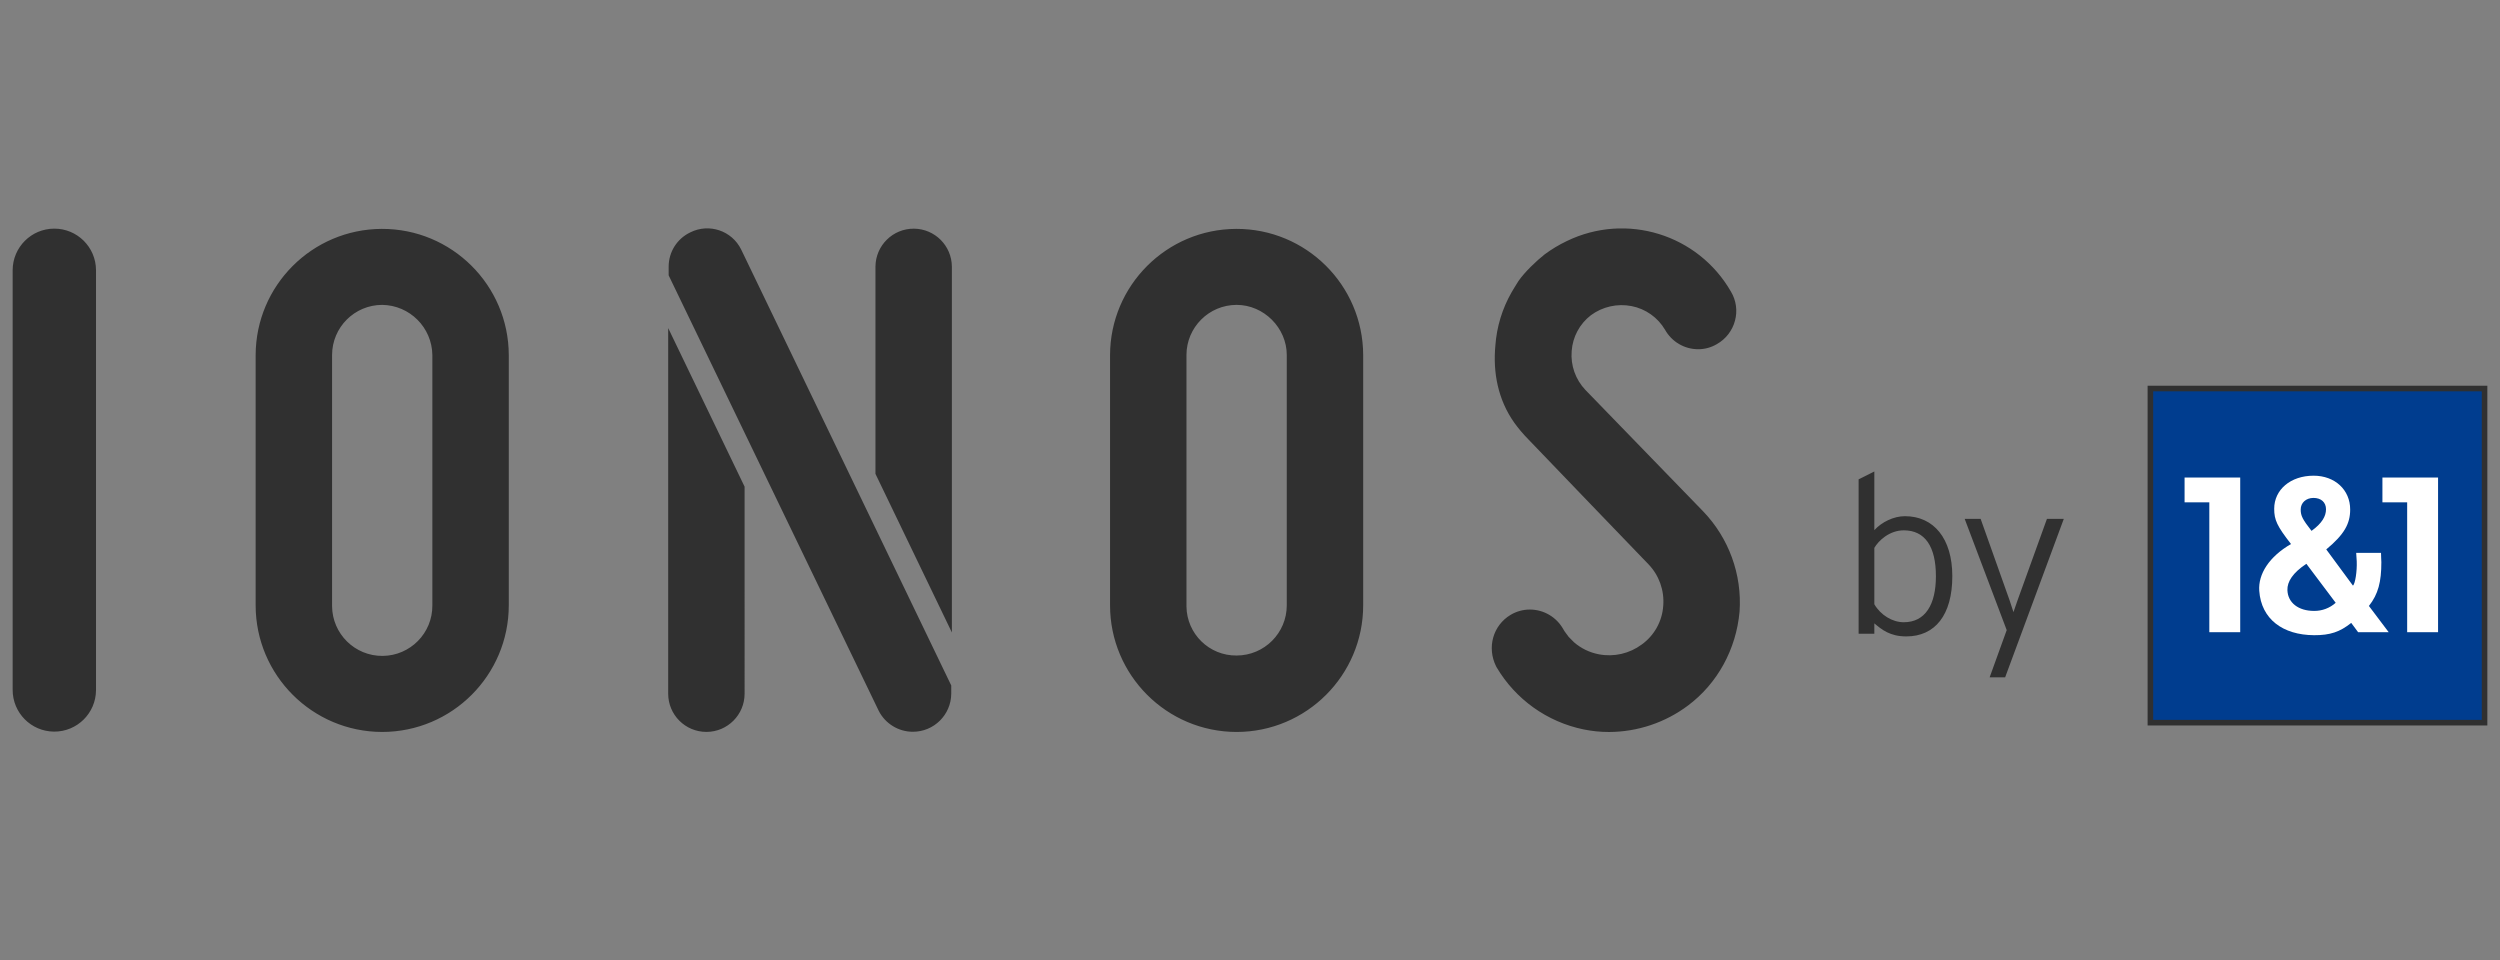
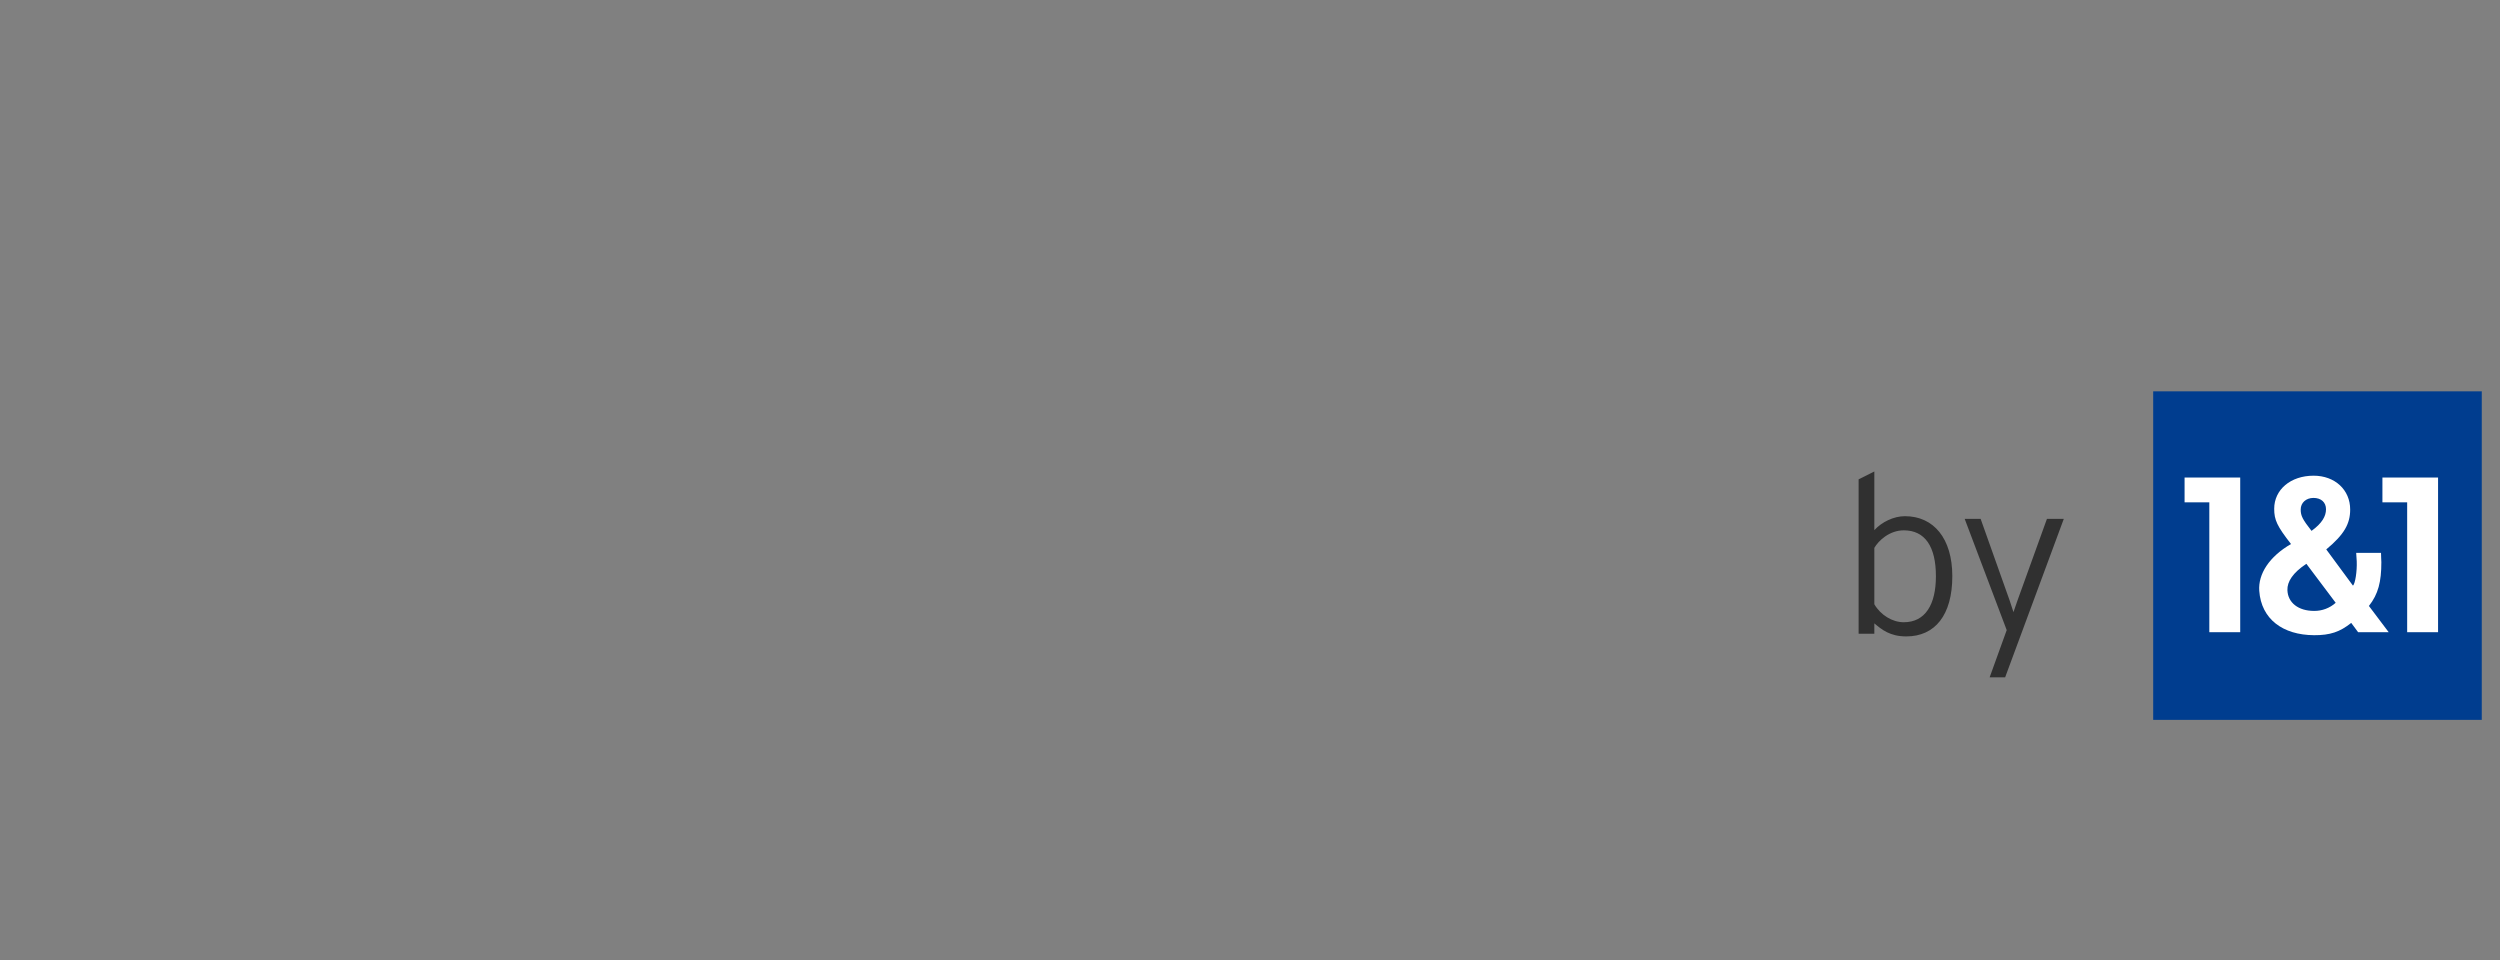
<svg xmlns="http://www.w3.org/2000/svg" version="1.1" id="Layer_1" x="0px" y="0px" viewBox="0 0 164 63" xml:space="preserve">
  <rect x="0" y="0" width="164" height="63" fill="#808080" stroke="none" />
  <g>
-     <rect id="bg" x="140.883" y="25.304" fill="#303030" width="22.287" height="22.287" />
    <path id="by" fill="#303030" d="M122.957,40.893v0.678h-1.032V31.444l1.032-0.516v3.848c0.486-0.531,1.268-0.914,2.005-0.914 c1.887,0,3.11,1.459,3.11,3.936c0,2.55-1.135,3.951-3.022,3.951C123.989,41.748,123.443,41.305,122.957,40.893z M126.996,37.797 c0-1.931-0.708-3.007-2.108-3.007c-0.929,0-1.651,0.663-1.931,1.15v3.7c0.413,0.708,1.179,1.179,1.931,1.179 C126.303,40.819,126.996,39.654,126.996,37.797L126.996,37.797z M131.64,41.335l-2.757-7.297h1.047l1.902,5.351 c0.088,0.251,0.162,0.501,0.251,0.767l0.265-0.767l1.931-5.351h1.106l-3.847,10.393h-1.017L131.64,41.335z" />
-     <path id="ionos" fill="#303030" d="M105.554,48.019c-0.561,0-1.12-0.056-1.67-0.169c-2.392-0.492-4.465-1.972-5.706-4.075 l-0.031-0.057c-0.618-1.235-0.211-2.687,0.944-3.381c0.384-0.23,0.823-0.351,1.27-0.351c0.907,0.002,1.743,0.493,2.187,1.284 c0.025,0.045,0.055,0.094,0.085,0.141l0.266,0.362l0.357,0.361c0.464,0.402,1.027,0.674,1.63,0.788 c0.986,0.189,2.005-0.044,2.811-0.642c0.827-0.594,1.345-1.527,1.411-2.543c0.082-1.008-0.274-2.002-0.977-2.729 c0,0-7.551-7.843-7.89-8.206c-0.331-0.337-0.635-0.698-0.911-1.081c-1.065-1.51-1.399-3.29-1.234-5.053 c0.087-1.229,0.451-2.423,1.063-3.492c0,0,0.346-0.585,0.448-0.734c0.4-0.583,1.187-1.338,1.727-1.759 c0.454-0.336,0.939-0.627,1.449-0.87c3.906-1.895,8.613-0.443,10.771,3.324c0.341,0.571,0.435,1.256,0.261,1.898 c-0.173,0.654-0.604,1.21-1.193,1.541c-0.371,0.219-0.794,0.334-1.224,0.333c-0.902-0.002-1.732-0.49-2.172-1.278 c-0.477-0.808-1.277-1.374-2.198-1.553c-0.933-0.181-1.899,0.036-2.665,0.6c-0.738,0.567-1.197,1.423-1.261,2.351 c-0.077,0.939,0.25,1.866,0.9,2.549l7.72,7.961c1.691,1.756,2.561,4.145,2.394,6.577c-0.22,2.475-1.45,4.718-3.377,6.162 C109.243,47.401,107.425,48.012,105.554,48.019 M81.122,48.017c4.584-0.006,8.298-3.72,8.303-8.304V23.289 c-0.016-4.586-3.746-8.29-8.332-8.274c-4.563,0.016-8.258,3.711-8.274,8.274v16.423C72.824,44.296,76.538,48.011,81.122,48.017 M81.122,20c1.783,0,3.29,1.506,3.29,3.289v16.423c-0.002,1.816-1.474,3.288-3.29,3.29c-1.797,0.02-3.27-1.422-3.29-3.219 c0-0.024,0-0.047,0-0.071V23.289C77.834,21.473,79.306,20.002,81.122,20 M43.833,21.522v23.985c0,1.384,1.122,2.506,2.506,2.506 c1.384,0,2.506-1.122,2.506-2.506V31.925L43.833,21.522z M57.43,31.085V17.492c0.009-1.384,1.138-2.5,2.522-2.491 c1.372,0.009,2.482,1.119,2.491,2.491v23.997L57.43,31.085z M62.402,44.967v0.536c-0.008,1.389-1.141,2.509-2.53,2.501 c-0.937-0.005-1.794-0.531-2.223-1.365L43.864,18.064v-0.572c-0.002-0.965,0.556-1.843,1.429-2.253 c1.227-0.608,2.715-0.107,3.323,1.12c0.008,0.016,0.016,0.032,0.023,0.048L62.402,44.967z M25.073,48.016 c4.583-0.006,8.297-3.72,8.303-8.304V23.289c-0.016-4.586-3.746-8.29-8.332-8.274c-4.563,0.016-8.258,3.711-8.274,8.274v16.423 C16.775,44.296,20.49,48.01,25.073,48.016 M25.073,20c1.806,0.026,3.264,1.483,3.29,3.289v16.423 c0.014,1.817-1.447,3.301-3.264,3.315c-1.817,0.014-3.301-1.447-3.315-3.264c0-0.017,0-0.034,0-0.051V23.289 C21.786,21.474,23.257,20.002,25.073,20 M0.83,45.244c-0.009,1.51,1.208,2.741,2.718,2.75s2.741-1.208,2.75-2.718 c0-0.011,0-0.022,0-0.033V17.716c-0.009-1.51-1.24-2.727-2.75-2.718c-1.497,0.009-2.709,1.22-2.718,2.718V45.244z" />
    <rect x="142.92" y="30.928" fill="#FFFFFF" width="17.46" height="11.222" />
    <path id="fill" fill="#003D8F" d="M150.054,38.709c-0.017-0.547,0.344-1.128,1.244-1.724l1.923,2.558 c-0.389,0.349-0.895,0.539-1.418,0.533C150.778,40.076,150.08,39.543,150.054,38.709z M152.586,33.407 c0-0.453-0.318-0.744-0.823-0.744c-0.49,0-0.837,0.322-0.837,0.759c0,0.423,0.126,0.653,0.71,1.403 C152.33,34.326,152.586,33.86,152.586,33.407L152.586,33.407z M141.249,25.67h21.555v21.555h-21.555V25.67z M156.287,32.952h1.623 v8.522l2.027-0.001V31.326h-3.65L156.287,32.952z M148.207,38.76c0.133,1.855,1.545,2.897,3.597,2.909 c1.048,0.006,1.697-0.215,2.436-0.807l0.452,0.609h2.005l-1.296-1.72c0.616-0.782,0.816-1.591,0.816-2.873 c0-0.077-0.022-0.394-0.022-0.612h-1.629c0.016,0.25,0.033,0.478,0.036,0.556c0.026,0.657-0.1,1.465-0.246,1.597l-1.753-2.378 c1.184-0.985,1.569-1.681,1.569-2.619c0-1.282-0.995-2.217-2.399-2.217c-1.515,0-2.585,0.919-2.585,2.17 c0,0.735,0.188,1.14,1.103,2.313C148.868,36.509,148.127,37.65,148.207,38.76L148.207,38.76z M143.308,32.952h1.623v8.522 l2.027-0.001V31.326h-3.65V32.952z" />
  </g>
</svg>